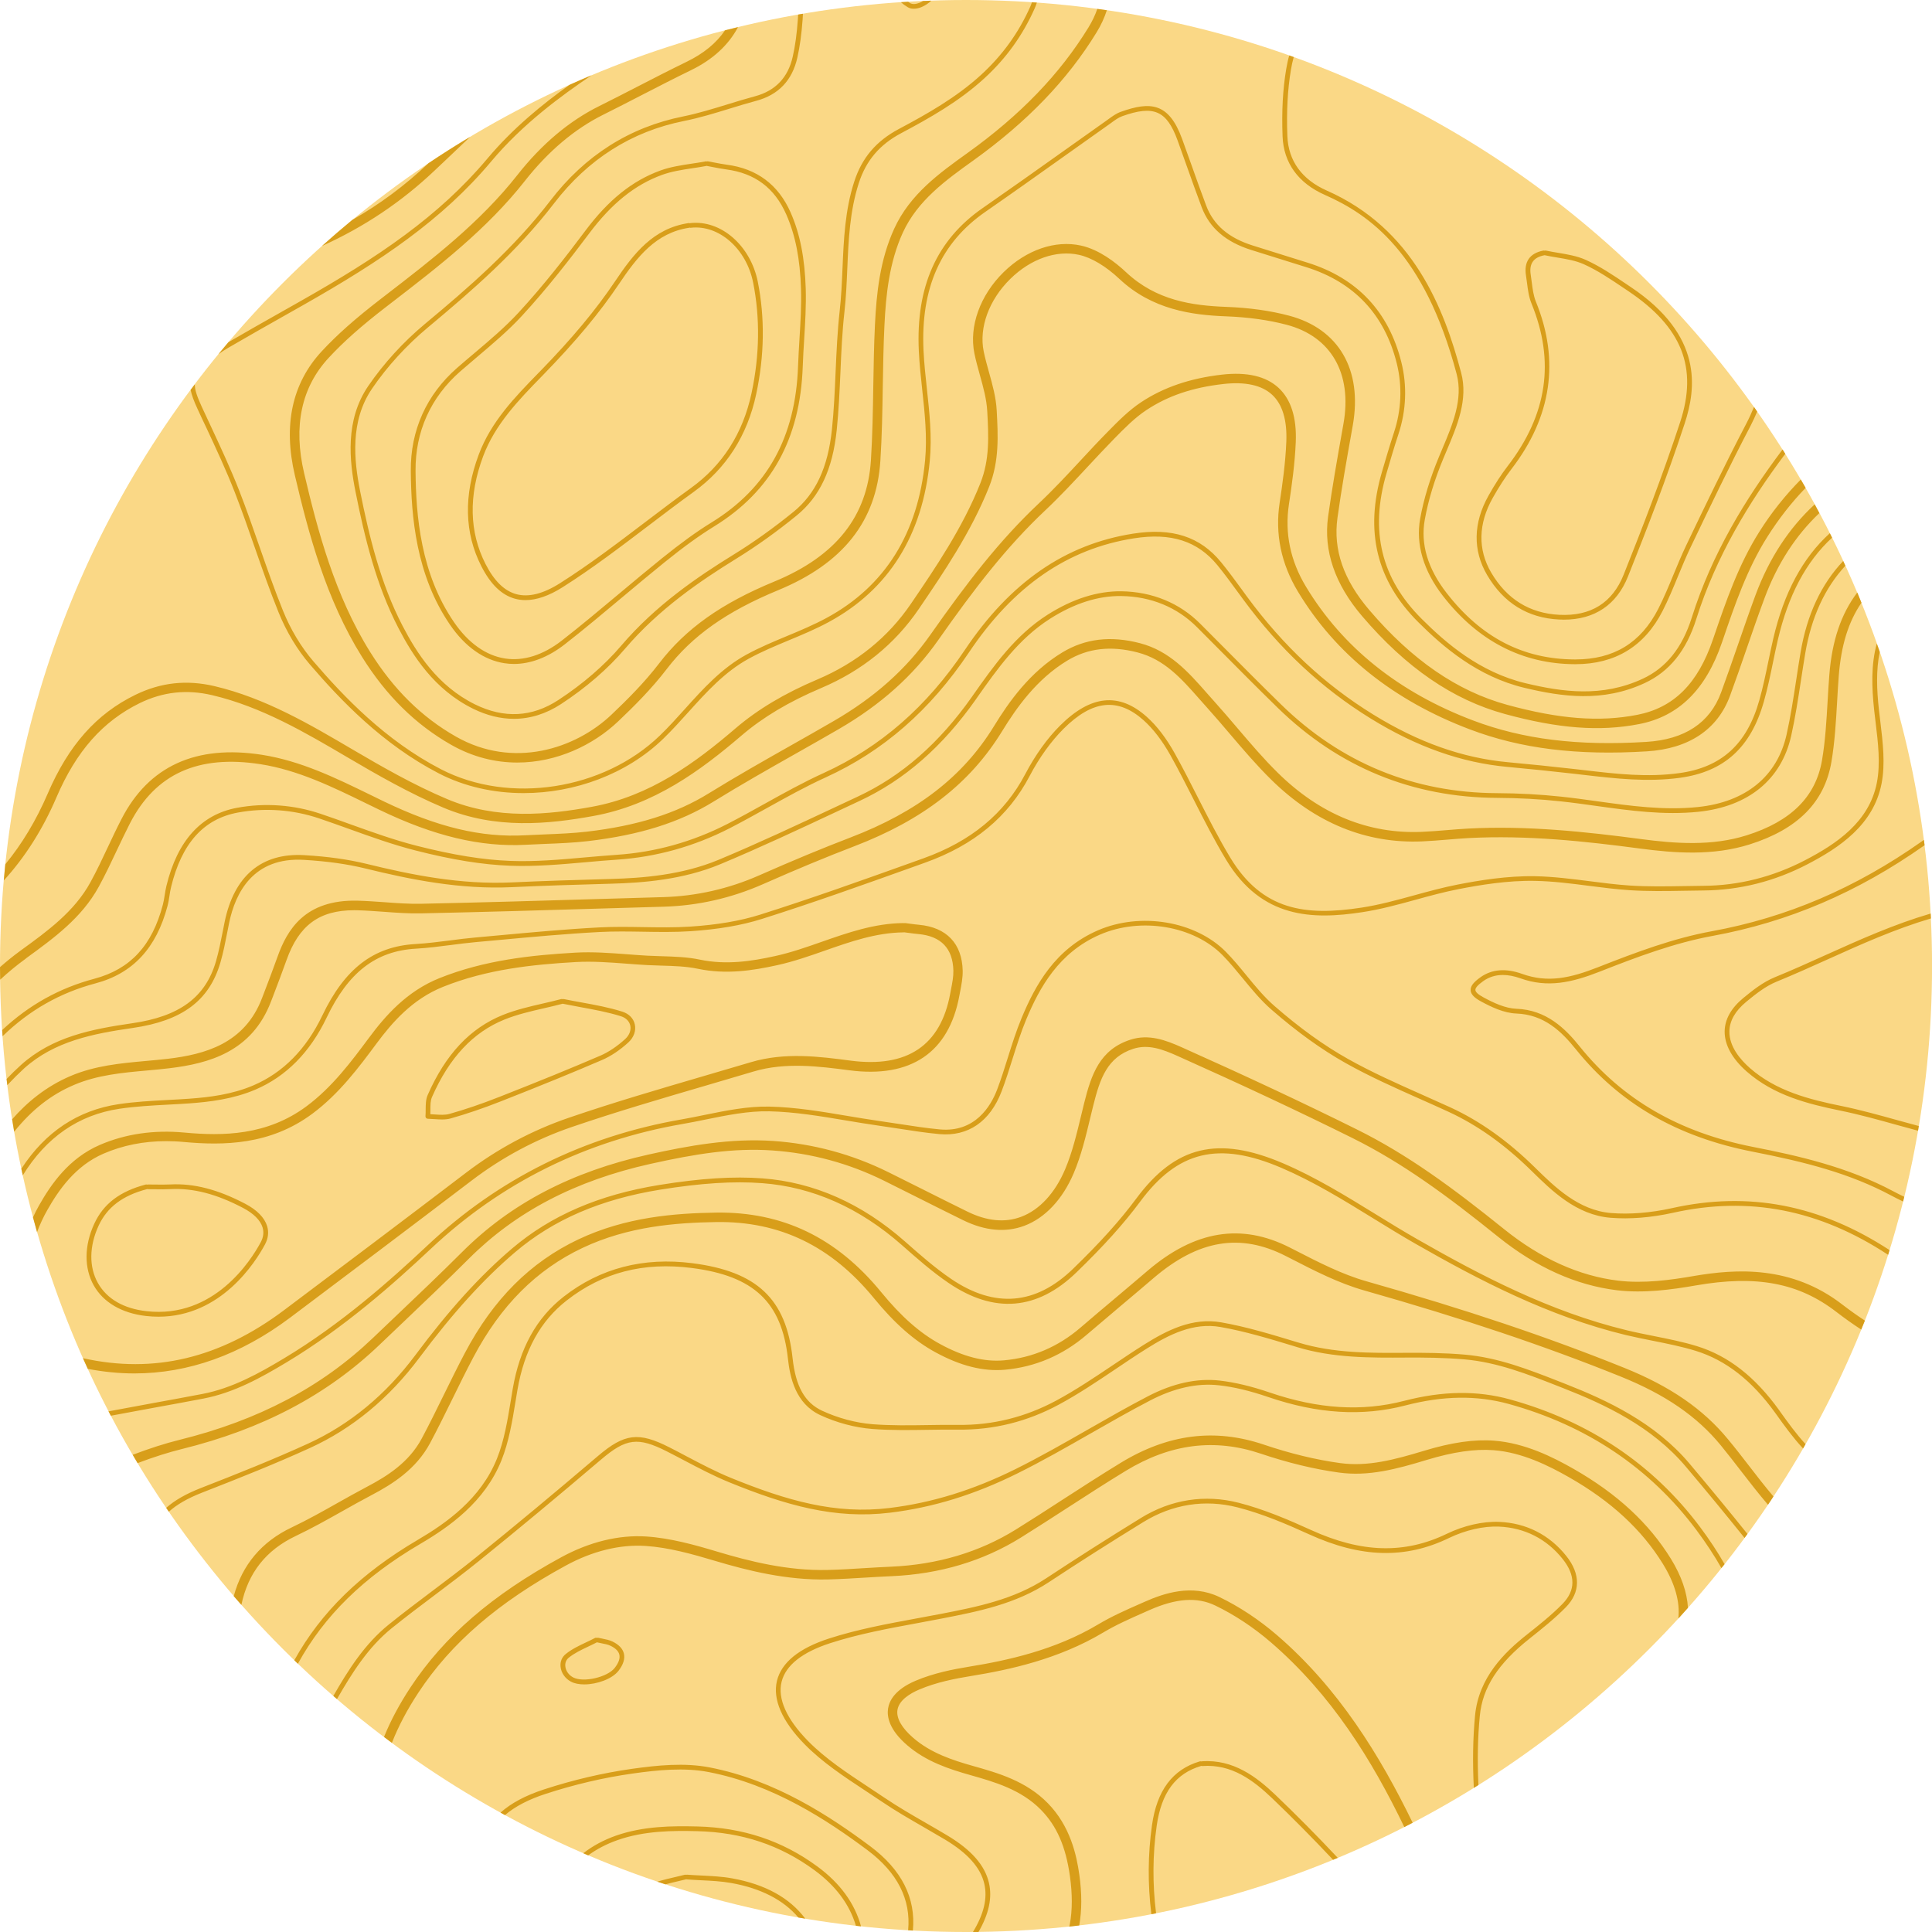
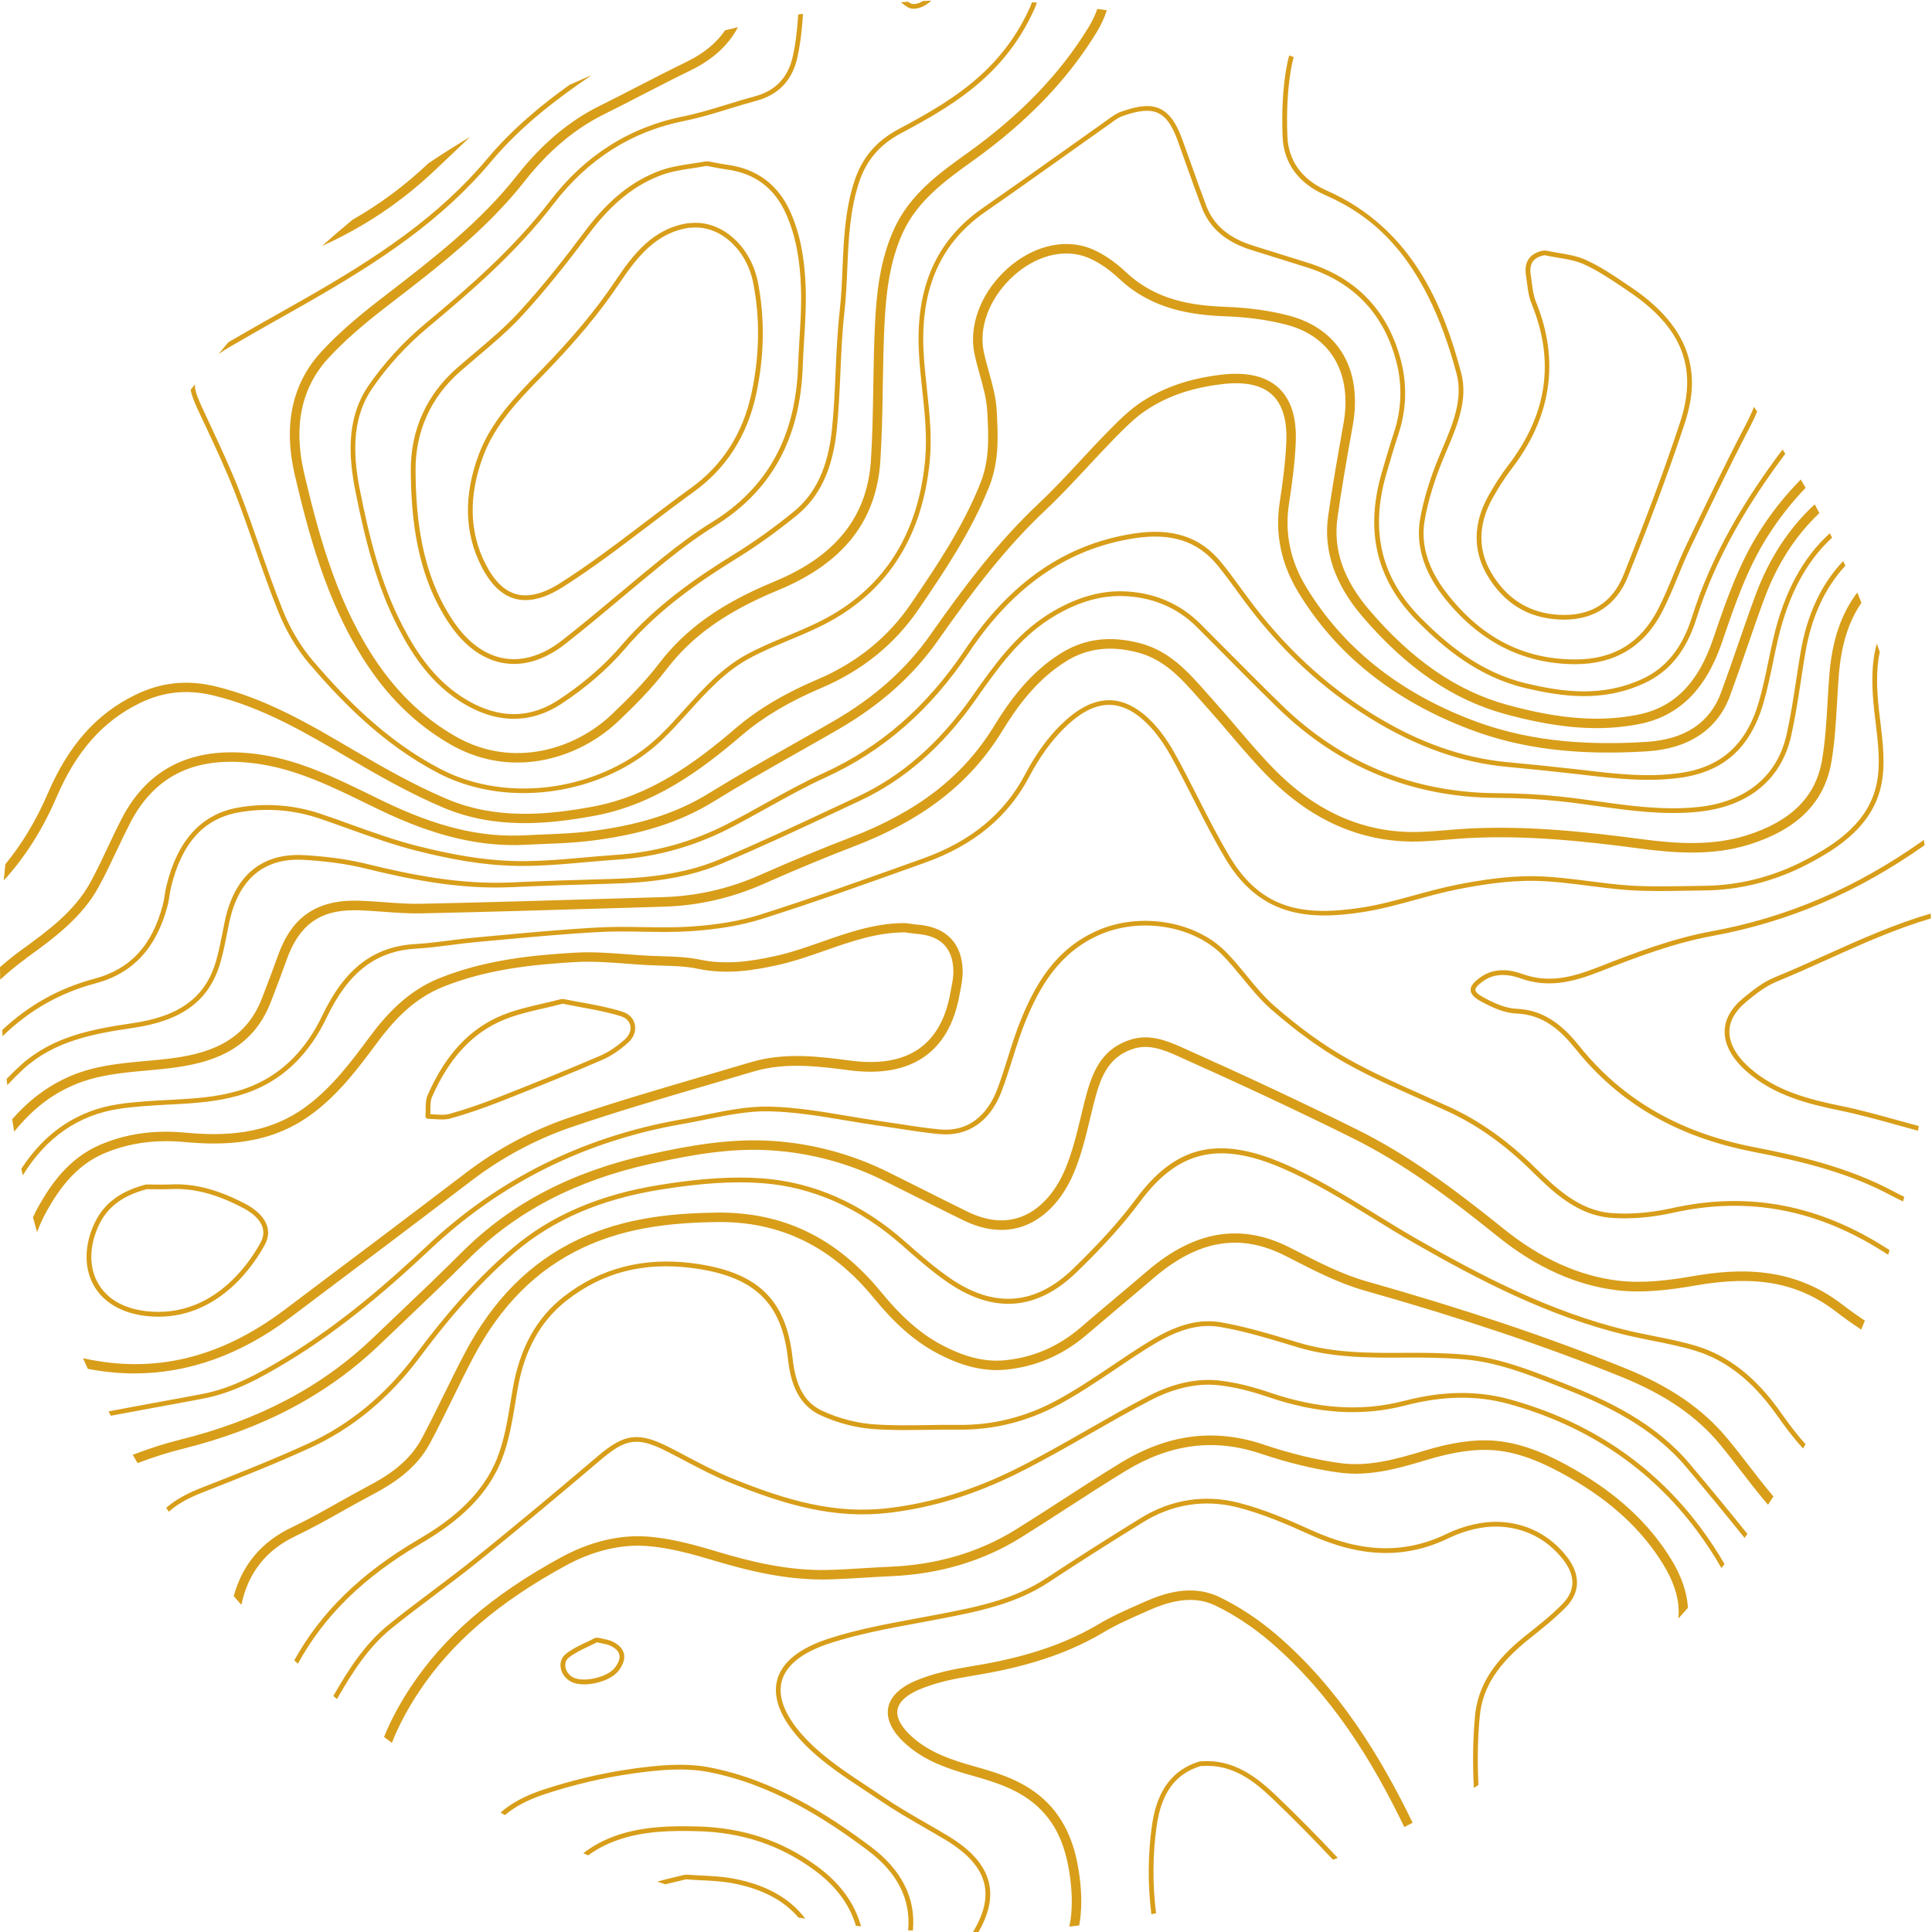
<svg xmlns="http://www.w3.org/2000/svg" fill="#000000" height="407" preserveAspectRatio="xMidYMid meet" version="1" viewBox="0.0 0.0 407.0 407.0" width="407" zoomAndPan="magnify">
  <g id="change1_1">
-     <path d="M407.01,203.5c0,112.39-91.11,203.5-203.5,203.5S0,315.9,0,203.5S91.11,0,203.5,0S407.01,91.11,407.01,203.5 z" fill="#fad886" />
-   </g>
+     </g>
  <g id="change2_1">
    <path d="M30.77,277.23c0.9,0.1,1.76,0.15,2.61,0.15c13.2,0,20.44-11.49,22.43-15.2c0.7-1.3,0.85-2.61,0.46-3.9 c-0.55-1.77-2.14-3.4-4.61-4.69c-5.79-3.03-10.81-4.33-15.8-4.07c-1.05,0.05-2.14,0.04-3.19,0.02c-0.5-0.01-0.99-0.01-1.49-0.01 c-0.06,0-0.12,0.01-0.18,0.03c-0.09-0.04-0.2-0.05-0.31-0.02c-5.44,1.43-8.88,4.05-10.82,8.23c-2.14,4.61-2.18,9.36-0.12,13.02 C21.77,274.38,25.69,276.66,30.77,277.23z M20.78,258.19c1.81-3.89,5.04-6.33,10.17-7.68c0.02,0,0.04-0.01,0.05-0.02 c0.06,0.02,0.12,0.03,0.18,0.03c0.49,0,0.98,0.01,1.48,0.01c1.06,0.02,2.16,0.03,3.25-0.03c4.8-0.24,9.66,1.01,15.28,3.96 c2.23,1.17,3.66,2.59,4.12,4.1c0.31,1.02,0.19,2.07-0.38,3.13c-2.04,3.81-9.81,16.12-24.05,14.53c-4.83-0.54-8.37-2.59-10.25-5.93 C18.72,266.92,18.78,262.51,20.78,258.19z M399.78,236c1.46,0.4,2.94,0.81,4.44,1.21c-0.06,0.33-0.11,0.66-0.16,0.99 c-1.53-0.41-3.05-0.82-4.54-1.24c-3.87-1.08-7.87-2.19-11.85-3c-6.81-1.4-13.94-3.18-19.68-8.21c-3.09-2.71-4.71-5.65-4.67-8.5 c0.04-2.53,1.36-4.88,3.92-7c2.02-1.67,4.2-3.38,6.64-4.38c3.65-1.49,7.31-3.14,10.85-4.74c7.08-3.19,14.35-6.45,21.99-8.68 c0.02,0.34,0.04,0.68,0.05,1.03c-7.5,2.21-14.66,5.42-21.63,8.57c-3.55,1.6-7.22,3.25-10.88,4.75c-2.31,0.94-4.42,2.61-6.38,4.23 c-2.33,1.92-3.53,4.02-3.56,6.24c-0.05,3.22,2.33,5.98,4.32,7.73c5.56,4.87,12.55,6.62,19.23,7.98 C391.88,233.8,395.89,234.92,399.78,236z M91.59,235.76c0.5,0.03,1.01,0.07,1.52,0.07c0.62,0,1.25-0.05,1.84-0.22 c3.33-0.94,6.78-2.11,10.54-3.59c8.67-3.41,15.25-6.1,21.34-8.72c1.84-0.79,3.76-2.07,5.54-3.7c1.15-1.05,1.66-2.47,1.36-3.8 c-0.28-1.27-1.24-2.24-2.62-2.68c-2.81-0.89-5.77-1.43-8.63-1.95c-1.23-0.22-2.46-0.45-3.68-0.7c-0.1-0.02-0.2-0.01-0.28,0.02 c-0.09-0.04-0.2-0.05-0.31-0.02c-1.27,0.34-2.56,0.63-3.84,0.93c-2.83,0.65-5.76,1.33-8.48,2.43c-6.87,2.78-12.03,8.29-15.79,16.84 c-0.42,0.95-0.42,2.05-0.43,3.11c0,0.46,0,0.92-0.04,1.36c-0.01,0.14,0.04,0.28,0.13,0.38c0.09,0.1,0.23,0.16,0.37,0.16 C90.61,235.7,91.1,235.73,91.59,235.76z M90.67,233.8c0-1,0-1.94,0.34-2.71c3.65-8.3,8.64-13.63,15.26-16.31 c2.65-1.07,5.53-1.74,8.33-2.38c1.3-0.3,2.59-0.6,3.88-0.94c0.02,0,0.04-0.01,0.05-0.02c0.03,0.01,0.05,0.02,0.08,0.02 c1.23,0.25,2.46,0.48,3.7,0.71c2.83,0.52,5.76,1.05,8.51,1.92c1.04,0.33,1.74,1.03,1.95,1.94c0.22,0.98-0.18,2.04-1.06,2.85 c-1.7,1.55-3.52,2.77-5.27,3.52c-6.07,2.61-12.65,5.3-21.31,8.7c-3.73,1.47-7.15,2.63-10.45,3.56c-0.92,0.26-1.94,0.19-3.03,0.12 c-0.33-0.02-0.66-0.04-0.99-0.06C90.67,234.41,90.67,234.1,90.67,233.8z M28.31,289.33c-3.24,0-6.51-0.33-9.81-0.96 c-0.34-0.75-0.68-1.5-1.02-2.25c14.97,3.34,28.88,0.01,42.39-10.14c12.21-9.17,25.31-19.03,38.32-28.94 c6.59-5.02,13.89-8.92,21.67-11.58c9.37-3.21,19.03-6.03,28.38-8.77c3.32-0.97,6.64-1.94,9.96-2.93c7.17-2.14,14.52-1.18,21.02-0.32 c11.9,1.55,18.94-3.19,20.95-14.1c0.06-0.32,0.12-0.64,0.18-0.96c0.27-1.36,0.52-2.64,0.49-3.9c-0.11-4.67-2.58-7.27-7.37-7.71 c-0.67-0.06-1.35-0.15-2.02-0.24l-0.91-0.12c-0.02,0-0.04-0.01-0.06-0.01c-0.06,0.01-0.11,0.02-0.17,0.02 c-5.75,0.06-11.21,1.97-16.48,3.82c-3.25,1.14-6.62,2.32-10.07,3.08c-5.17,1.14-10.77,2.02-16.73,0.77 c-2.47-0.52-5.12-0.6-7.68-0.67c-1-0.03-2-0.06-3-0.11c-1.45-0.08-2.91-0.19-4.36-0.3c-3.53-0.27-7.18-0.54-10.71-0.34 c-9.04,0.52-18.68,1.51-27.92,5.21c-6.48,2.59-10.75,7.51-14.06,11.98c-3.67,4.94-7.83,10.55-13.5,14.76 c-8.91,6.63-18.72,6.72-27.13,5.95c-1.25-0.12-2.48-0.17-3.69-0.17c-4.71,0-9.13,0.88-13.17,2.63c-5.97,2.58-9.46,7.69-11.83,11.86 c-0.86,1.51-1.58,3.08-2.18,4.67c-0.3-1.04-0.57-2.08-0.85-3.12c0.39-0.85,0.82-1.7,1.29-2.53c2.52-4.44,6.26-9.89,12.77-12.71 c5.39-2.33,11.4-3.21,17.84-2.61c8.04,0.75,17.39,0.67,25.75-5.56c5.43-4.04,9.5-9.52,13.09-14.35c3.48-4.69,7.98-9.86,14.93-12.64 c9.51-3.8,19.34-4.82,28.55-5.35c3.66-0.21,7.38,0.07,10.97,0.34c1.44,0.11,2.88,0.22,4.32,0.3c0.98,0.05,1.96,0.08,2.95,0.11 c2.65,0.08,5.39,0.16,8.03,0.72c5.59,1.17,10.94,0.33,15.88-0.76c3.33-0.73,6.64-1.89,9.83-3.01c5.43-1.9,11.04-3.87,17.12-3.93 c0.08,0,0.13,0,0.19,0.02c0.1-0.02,0.2-0.02,0.3-0.01l0.92,0.12c0.65,0.09,1.29,0.17,1.94,0.23c5.79,0.54,9.05,3.97,9.18,9.66 c0.03,1.47-0.25,2.92-0.52,4.33c-0.06,0.31-0.12,0.63-0.18,0.94c-2.2,11.98-10.22,17.42-23.18,15.72 c-6.29-0.82-13.43-1.76-20.18,0.26c-3.32,0.99-6.64,1.96-9.97,2.94c-9.32,2.73-18.96,5.55-28.29,8.74 c-7.58,2.59-14.69,6.39-21.11,11.28c-13.02,9.92-26.12,19.77-38.33,28.95C50.66,285.4,39.68,289.33,28.31,289.33z M2.99,238.4 c-0.15-0.87-0.29-1.74-0.43-2.61c3.15-3.6,7.13-6.91,12.31-9.12c5.14-2.19,10.57-2.68,15.82-3.16c1.55-0.14,3.16-0.29,4.72-0.47 c7.73-0.92,16.13-3.17,19.79-12.78l0.49-1.28c0.92-2.42,1.88-4.91,2.76-7.39c2.01-5.66,5.74-12.13,16.89-11.85 c1.89,0.05,3.8,0.19,5.65,0.32c2.53,0.19,5.14,0.38,7.69,0.33c12.89-0.27,26-0.66,38.68-1.04c4.1-0.12,8.21-0.24,12.31-0.36 c6.99-0.2,13.81-1.74,20.25-4.58c7.28-3.21,13.39-5.74,19.21-7.97c14.16-5.42,23.78-12.88,30.27-23.47 c3.1-5.06,7.54-11.4,14.41-15.54c4.81-2.9,10.15-3.54,16.32-1.94c6.28,1.63,10.24,6.12,14.06,10.46c0.53,0.6,1.06,1.21,1.6,1.8 c1.66,1.84,3.29,3.76,4.87,5.61c2.72,3.19,5.53,6.5,8.55,9.46c8.86,8.72,19.07,12.9,30.3,12.42c1.73-0.07,3.5-0.22,5.22-0.36 c1.48-0.12,3.02-0.25,4.54-0.33c12.42-0.66,24.81,0.67,36.35,2.2c7.26,0.97,15,1.54,22.34-0.78c9.36-2.95,14.55-8.13,15.87-15.81 c0.7-4.08,0.94-8.33,1.18-12.44c0.11-1.85,0.21-3.69,0.36-5.53c0.57-7.21,2.47-12.86,5.89-17.37c0.3,0.72,0.59,1.44,0.88,2.16 c-2.76,4.02-4.28,8.98-4.78,15.37c-0.14,1.83-0.25,3.66-0.35,5.49c-0.24,4.17-0.49,8.48-1.2,12.67c-1.46,8.5-7.1,14.18-17.24,17.38 c-7.71,2.43-15.71,1.85-23.21,0.85c-11.44-1.52-23.72-2.84-35.98-2.19c-1.49,0.08-3.01,0.21-4.48,0.33 c-1.73,0.14-3.52,0.29-5.3,0.37c-11.81,0.5-22.51-3.87-31.79-12.99c-3.08-3.03-5.92-6.36-8.67-9.59c-1.57-1.84-3.19-3.75-4.83-5.57 c-0.54-0.6-1.08-1.21-1.62-1.82c-3.79-4.3-7.37-8.37-13.06-9.84c-5.62-1.46-10.46-0.9-14.79,1.72c-6.5,3.92-10.75,10.01-13.73,14.87 c-6.74,10.99-16.67,18.71-31.26,24.29c-5.79,2.22-11.87,4.74-19.12,7.94c-6.68,2.95-13.75,4.55-21,4.75 c-4.1,0.12-8.21,0.24-12.31,0.36c-12.68,0.38-25.79,0.77-38.69,1.04c-2.64,0.06-5.3-0.14-7.88-0.33c-1.82-0.13-3.71-0.27-5.55-0.32 c-0.23-0.01-0.45-0.01-0.67-0.01c-7.38,0-11.67,3.18-14.28,10.53c-0.89,2.49-1.84,5-2.77,7.43l-0.49,1.27 c-4.04,10.61-13.1,13.06-21.42,14.06c-1.59,0.19-3.21,0.34-4.78,0.48c-5.1,0.46-10.37,0.94-15.22,3 C10.85,230.55,6.76,233.72,2.99,238.4z M1.54,228.59c-0.05-0.43-0.1-0.86-0.15-1.29c0.99-1.03,2-2.03,3.05-2.97 c6.61-5.93,14.85-7.53,23.42-8.77c9.99-1.44,15.43-5.47,17.64-13.06c0.59-2.04,1.01-4.18,1.42-6.25c0.13-0.67,0.26-1.35,0.4-2.02 c2-9.74,7.8-14.61,16.79-14.08c4.95,0.29,9.23,0.89,13.09,1.83c9.5,2.33,19.79,4.41,30.62,3.91c6.6-0.31,13.16-0.51,20.99-0.73 c6.44-0.18,14.83-0.8,22.57-4.03c8.27-3.45,16.53-7.33,24.52-11.07l4.78-2.24c9.29-4.33,17.18-11.24,24.12-21.1l0.12-0.18 c4.41-6.26,8.96-12.73,15.81-17.07c5.26-3.33,10.47-4.97,15.5-4.91c6.52,0.1,12.27,2.47,16.62,6.84c1.52,1.52,3.03,3.04,4.54,4.56 c4.06,4.09,8.27,8.32,12.46,12.42c12.64,12.35,27.97,18.64,45.57,18.71c4.53,0.02,9.04,0.26,13.43,0.73 c2.56,0.27,5.15,0.63,7.65,0.98c6.9,0.96,14.03,1.96,21.19,1.21c10.07-1.04,16.7-6.46,18.67-15.24c0.86-3.83,1.46-7.79,2.05-11.62 c0.29-1.9,0.58-3.8,0.9-5.7c1.35-7.97,4.36-14.4,8.98-19.26c0.15,0.33,0.31,0.66,0.46,0.99c-4.33,4.69-7.17,10.85-8.45,18.44 c-0.32,1.89-0.61,3.79-0.9,5.68c-0.59,3.85-1.2,7.83-2.06,11.69c-2.07,9.24-9,14.92-19.54,16.02c-7.29,0.75-14.48-0.25-21.43-1.22 c-2.49-0.35-5.07-0.71-7.62-0.98c-4.35-0.47-8.83-0.71-13.33-0.73c-17.87-0.07-33.43-6.46-46.27-18.99 c-4.2-4.1-8.41-8.34-12.47-12.43c-1.51-1.52-3.02-3.04-4.54-4.56c-4.17-4.18-9.68-6.45-15.93-6.54c-4.83-0.07-9.85,1.52-14.95,4.75 c-6.68,4.23-11.18,10.62-15.53,16.8l-0.12,0.18c-7.05,10.01-15.07,17.02-24.52,21.43l-4.78,2.24c-8,3.75-16.27,7.63-24.56,11.09 c-7.9,3.3-16.4,3.93-22.93,4.11c-7.81,0.22-14.37,0.42-20.97,0.73c-10.95,0.51-21.33-1.59-30.9-3.94c-3.8-0.93-8.03-1.52-12.92-1.81 c-10.63-0.63-14.44,6.88-15.76,13.28c-0.14,0.67-0.27,1.34-0.4,2.01c-0.41,2.09-0.83,4.25-1.44,6.34 c-2.34,8.02-8.03,12.27-18.46,13.78c-8.41,1.21-16.49,2.78-22.89,8.52C3.87,226.19,2.69,227.36,1.54,228.59z M126.21,22.36 c2.73-1.35,5.43-2.75,8.14-4.14c3.37-1.74,6.86-3.53,10.33-5.22c3.56-1.73,6.22-3.92,8.06-6.61c0.9-0.23,1.82-0.45,2.73-0.67 c-2.02,3.8-5.34,6.85-9.91,9.07c-3.45,1.68-6.93,3.47-10.29,5.2c-2.71,1.4-5.43,2.8-8.16,4.16c-6.06,3.01-11.61,7.7-16.52,13.94 c-8.01,10.19-18.2,18.05-28.06,25.64l-1.14,0.88c-5.26,4.05-9,7.37-12.14,10.76c-5.77,6.22-7.51,14.41-5.18,24.32 c2.82,11.98,6.45,25.76,13.92,37.68c4.93,7.87,10.83,13.69,18.05,17.8c12.06,6.87,25.17,2.62,32.8-4.64 c3.21-3.05,6.91-6.72,9.99-10.75c5.6-7.32,13.1-12.66,24.34-17.29c12.9-5.33,19.54-13.67,20.3-25.52c0.33-5.19,0.42-10.49,0.5-15.62 c0.07-4.24,0.14-8.61,0.35-12.92c0.32-6.62,1.04-13.65,4.05-20.24c3.32-7.27,9.5-11.7,15.47-15.98 c11.12-7.97,19.45-16.62,25.46-26.43c0.79-1.29,1.41-2.59,1.86-3.9c0.67,0.09,1.34,0.18,2.01,0.28c-0.51,1.57-1.22,3.13-2.16,4.66 c-6.15,10.05-14.66,18.88-26,27.01c-5.76,4.13-11.71,8.4-14.82,15.18c-2.87,6.29-3.56,13.09-3.87,19.51 c-0.21,4.27-0.28,8.64-0.35,12.86c-0.08,5.15-0.17,10.48-0.51,15.72c-0.82,12.68-7.86,21.59-21.53,27.23 c-10.89,4.5-18.14,9.63-23.51,16.66c-3.17,4.14-6.93,7.88-10.2,10.98c-5.27,5.01-12.97,8.67-21.25,8.67 c-4.57,0-9.32-1.12-13.93-3.74c-7.51-4.28-13.64-10.32-18.75-18.48c-7.63-12.18-11.32-26.15-14.17-38.28 c-2.49-10.6-0.59-19.4,5.66-26.14c3.22-3.47,7.04-6.86,12.38-10.98l1.14-0.88c9.76-7.52,19.85-15.29,27.71-25.29 C114.1,30.38,119.88,25.5,126.21,22.36z M20.11,207.16c-7.44,1.98-13.88,5.62-19.57,11.13c-0.03-0.43-0.05-0.87-0.08-1.3 c5.67-5.3,12.05-8.84,19.4-10.8c7.6-2.02,12.19-6.98,14.45-15.61c0.17-0.66,0.28-1.32,0.39-2.03c0.1-0.64,0.2-1.29,0.36-1.93 c2.31-9.52,7.32-15.05,14.89-16.45c5.85-1.08,11.93-0.64,17.57,1.26c2.12,0.71,4.22,1.47,6.33,2.23c4.53,1.63,9.21,3.31,13.92,4.51 c7.68,1.95,13.96,2.97,19.76,3.19c5.22,0.2,10.57-0.28,15.74-0.74c2.17-0.19,4.42-0.39,6.62-0.54c8.11-0.54,15.95-2.72,23.3-6.48 c2.69-1.38,5.38-2.87,7.98-4.32c3.99-2.22,8.12-4.51,12.34-6.43c11.96-5.45,21.7-13.93,29.76-25.95 c9.54-14.23,21.13-22.24,35.43-24.48c8.23-1.29,14.12,0.62,18.54,6.02c1.53,1.87,2.98,3.86,4.38,5.77l1.07,1.47 c7.64,10.39,16.34,18.52,26.61,24.85c9.54,5.88,18.82,9.16,28.37,10.04c4.58,0.42,9.33,0.91,14.12,1.45l2.06,0.24 c6.76,0.79,13.15,1.53,19.89,0.61c8.9-1.21,14.27-6.08,16.88-15.34c0.76-2.68,1.34-5.47,1.9-8.17c0.33-1.61,0.67-3.21,1.04-4.81 c2.26-9.7,6.18-17.02,11.92-22.22c0.16,0.31,0.31,0.63,0.47,0.94c-5.48,5.05-9.23,12.13-11.42,21.5c-0.37,1.59-0.7,3.19-1.03,4.79 c-0.56,2.72-1.15,5.53-1.92,8.24c-2.74,9.68-8.37,14.79-17.71,16.06c-6.87,0.93-13.62,0.15-20.14-0.61l-2.06-0.24 c-4.78-0.54-9.52-1.03-14.09-1.45c-9.71-0.89-19.13-4.22-28.8-10.18c-10.38-6.4-19.17-14.61-26.89-25.11l-1.08-1.47 c-1.39-1.91-2.83-3.88-4.34-5.73c-4.17-5.09-9.76-6.9-17.61-5.66c-14,2.2-25.37,10.06-34.75,24.05 c-8.17,12.18-18.04,20.78-30.17,26.31c-4.19,1.91-8.29,4.19-12.27,6.4c-2.61,1.45-5.31,2.95-8.01,4.34 c-7.47,3.82-15.44,6.04-23.69,6.59c-2.2,0.15-4.44,0.34-6.6,0.54c-5.2,0.46-10.58,0.94-15.87,0.74c-5.87-0.22-12.22-1.24-19.97-3.22 c-4.76-1.21-9.46-2.9-14.01-4.54c-2.1-0.75-4.2-1.51-6.31-2.22c-5.48-1.85-11.39-2.27-17.07-1.23c-7.24,1.33-11.86,6.47-14.1,15.7 c-0.15,0.6-0.25,1.24-0.34,1.85c-0.11,0.7-0.22,1.42-0.41,2.13C32.94,199.73,27.99,205.07,20.11,207.16z M192.31,406.7 c-0.33-0.02-0.67-0.04-1-0.06c0.62-6.5-2.26-12.18-8.59-16.9c-8.39-6.26-19.77-13.78-33.41-16.43c-5.14-1-10.76-0.44-16.05,0.31 c-6.1,0.86-12.27,2.31-18.34,4.29c-3.59,1.17-6.42,2.65-8.54,4.46c-0.32-0.17-0.62-0.35-0.94-0.52c2.25-2.01,5.28-3.62,9.17-4.89 c6.13-2,12.36-3.46,18.51-4.33c5.39-0.76,11.1-1.33,16.39-0.3c13.84,2.69,25.34,10.29,33.82,16.61 C189.94,393.87,192.96,399.84,192.31,406.7z M355.92,308.33c4.35,5.16,8.4,10.07,12.2,14.81c-0.2,0.28-0.41,0.56-0.61,0.84 c-3.85-4.8-7.94-9.77-12.36-15c-7.14-8.46-17.04-13.11-25.79-16.53l-1.12-0.44c-6.3-2.48-12.82-5.04-19.72-5.64 c-4.32-0.37-8.62-0.4-12.25-0.38c-7.6,0.05-15.41,0.1-22.94-2.18l-0.81-0.25c-5.02-1.52-10.21-3.1-15.42-4.01 c-5.69-1-10.83,1.59-15.53,4.55c-2.22,1.39-4.43,2.88-6.58,4.33c-3.85,2.59-7.83,5.26-11.97,7.49c-6.64,3.58-13.74,5.34-21.16,5.25 c-2.12-0.03-4.29,0.01-6.39,0.04c-3.84,0.06-7.82,0.12-11.71-0.18c-3.63-0.28-7.53-1.32-10.98-2.93c-5.19-2.42-6.36-7.93-6.79-11.86 c-1.3-11.91-7.16-17.45-20.24-19.12c-10.18-1.3-18.81,0.93-26.37,6.84c-5.54,4.33-8.93,10.49-10.37,18.82 c-0.14,0.8-0.27,1.61-0.4,2.41c-0.69,4.19-1.4,8.53-2.98,12.47c-3.52,8.76-10.99,14-17.11,17.59c-11.92,7-20.21,15.1-25.77,25.24 c-0.25-0.24-0.5-0.49-0.75-0.73c5.65-10.18,14.03-18.33,26.01-25.37c5.98-3.51,13.28-8.63,16.68-17.11 c1.54-3.83,2.24-8.12,2.92-12.26c0.13-0.81,0.27-1.62,0.4-2.42c1.48-8.59,4.99-14.95,10.74-19.44c7.68-6,16.8-8.37,27.12-7.05 c13.63,1.75,19.75,7.54,21.1,20.01c0.65,5.95,2.56,9.36,6.22,11.07c3.35,1.56,7.12,2.56,10.63,2.84c3.85,0.3,7.8,0.24,11.62,0.18 c2.1-0.03,4.28-0.07,6.42-0.04c7.23,0.1,14.18-1.64,20.67-5.13c4.1-2.21,8.06-4.87,11.89-7.44c2.15-1.45,4.37-2.94,6.6-4.34 c4.87-3.06,10.21-5.75,16.24-4.69c5.26,0.92,10.49,2.51,15.53,4.04l0.81,0.24c7.39,2.24,15.13,2.19,22.6,2.14 c3.7-0.02,8.02,0,12.38,0.38c7.05,0.61,13.63,3.2,20,5.7l1.12,0.44C338.6,294.99,348.64,299.7,355.92,308.33z M368.38,308.7 c1.69,2.19,3.4,4.41,5.22,6.55c-0.38,0.58-0.76,1.16-1.15,1.74c-1.98-2.31-3.83-4.71-5.66-7.07c-1.39-1.8-2.83-3.67-4.29-5.45 c-5-6.1-11.69-10.69-21.03-14.46c-16.02-6.47-33.22-12.24-54.11-18.17c-5.35-1.52-10.43-4.13-15.35-6.66l-1.12-0.57 c-9.58-4.91-18.43-3.44-27.86,4.62c-2.19,1.88-4.4,3.74-6.61,5.6c-2.5,2.11-5,4.22-7.49,6.35c-5.02,4.31-10.81,6.78-17.21,7.37 c-4.56,0.41-9.36-0.79-14.65-3.67c-4.48-2.44-8.6-6.07-12.98-11.42c-9-10.99-19.88-16.22-33.2-16.02 c-8.52,0.14-18.53,0.89-28.16,5.44c-9.73,4.6-17.26,12.15-23.03,23.08c-1.5,2.84-2.94,5.77-4.33,8.61 c-1.53,3.11-3.11,6.33-4.77,9.44c-2.94,5.49-7.87,8.61-12.3,10.94c-2.08,1.09-4.18,2.27-6.2,3.41c-3.17,1.78-6.44,3.62-9.79,5.21 c-6.27,2.98-10.04,7.75-11.46,14.51c-0.54-0.61-1.08-1.22-1.61-1.83c1.79-6.61,5.87-11.47,12.21-14.48 c3.28-1.56,6.53-3.38,9.66-5.15c2.04-1.14,4.14-2.33,6.25-3.44c4.17-2.19,8.79-5.1,11.47-10.11c1.65-3.08,3.22-6.29,4.74-9.38 c1.4-2.85,2.85-5.8,4.36-8.66c5.98-11.33,13.81-19.16,23.94-23.95c9.97-4.71,20.25-5.49,28.98-5.63 c14.02-0.2,25.37,5.26,34.78,16.75c4.21,5.14,8.14,8.61,12.39,10.93c4.93,2.69,9.34,3.82,13.51,3.44c5.98-0.54,11.4-2.86,16.09-6.89 c2.49-2.14,4.99-4.25,7.5-6.36c2.2-1.86,4.41-3.71,6.6-5.59c9.98-8.54,19.82-10.13,30.07-4.88l1.12,0.57 c4.83,2.48,9.82,5.05,14.98,6.51c20.97,5.95,38.23,11.75,54.32,18.24c9.67,3.9,16.6,8.68,21.83,15.05 C365.53,305.01,366.98,306.88,368.38,308.7z M281.82,391.38c-0.33,0.14-0.66,0.27-0.99,0.41c-4.26-4.52-8.55-8.87-12.81-12.94 c-3.98-3.8-8.54-7.27-14.74-6.81c-0.07,0-0.15-0.01-0.22-0.03c-0.01,0-0.03,0.01-0.04,0.01c-5.38,1.6-8.35,5.61-9.35,12.62 c-0.86,6.04-0.9,12.16-0.13,18.42c-0.33,0.07-0.66,0.13-0.99,0.19c-0.79-6.37-0.74-12.6,0.13-18.75 c1.04-7.34,4.33-11.73,10.05-13.44c0.11-0.03,0.22-0.03,0.32,0.01c0.04-0.02,0.09-0.03,0.14-0.03c6.63-0.47,11.55,3.31,15.5,7.08 C273.07,382.3,277.46,386.75,281.82,391.38z M297.59,383.98c-0.58,0.31-1.17,0.62-1.75,0.92c-6.83-14.15-15.32-27.89-28.12-38.93 c-3.63-3.13-7.68-5.81-11.72-7.75c-3.82-1.84-8.25-1.53-13.92,0.99l-1.17,0.52c-2.85,1.26-5.8,2.56-8.47,4.16 c-9.46,5.66-19.85,7.88-27.86,9.18c-3.39,0.55-7.34,1.32-10.95,2.86c-1.9,0.81-4.24,2.22-4.57,4.29c-0.27,1.73,0.88,3.77,3.33,5.89 c3.73,3.22,8.29,4.7,12.65,5.93c5.2,1.47,11.1,3.14,15.68,7.81c4.74,4.84,6.07,10.92,6.65,15.08c0.56,3.95,0.55,7.55-0.02,10.69 c-0.7,0.08-1.4,0.17-2.1,0.24c0.04-0.17,0.09-0.34,0.12-0.51c0.55-2.95,0.55-6.36,0.02-10.13c-0.88-6.25-2.76-10.55-6.1-13.96 c-4.21-4.29-9.83-5.88-14.79-7.29c-4.57-1.29-9.38-2.85-13.42-6.34c-3.79-3.27-4.26-6-4-7.71c0.26-1.65,1.46-3.99,5.76-5.83 c3.8-1.62,7.9-2.43,11.41-3c7.83-1.27,17.99-3.44,27.15-8.92c2.78-1.66,5.78-2.99,8.69-4.27l1.16-0.51 c3.93-1.74,9.82-3.74,15.6-0.97c4.2,2.02,8.4,4.8,12.16,8.04C281.97,355.61,290.73,369.86,297.59,383.98z M4.8,247.6 c-0.1-0.46-0.2-0.93-0.3-1.39c5.04-7.75,11.91-12.32,20.47-13.6c3.4-0.51,6.9-0.7,10.28-0.88c1.53-0.08,3.05-0.16,4.58-0.27 c4.17-0.3,9.04-0.87,13.59-2.83c6.23-2.68,11.09-7.61,14.46-14.66c4.75-9.94,10.82-14.6,19.69-15.1c2.42-0.14,4.89-0.46,7.27-0.76 c1.76-0.23,3.58-0.46,5.38-0.62c1.65-0.15,3.29-0.3,4.94-0.45c6.92-0.64,14.07-1.3,21.12-1.67c3.06-0.16,6.18-0.11,9.19-0.06 c3.27,0.05,6.66,0.11,9.96-0.11c5.73-0.38,10.53-1.2,14.68-2.51c10.66-3.37,21.38-7.2,31.74-10.91l2.62-0.94 c10.09-3.61,17.13-9.42,21.52-17.78c2.09-3.98,4.62-7.51,7.33-10.21c6.46-6.44,12.43-7.05,18.26-1.84c2.12,1.89,4.1,4.48,5.89,7.69 c1.71,3.07,3.33,6.25,4.89,9.33c2.14,4.2,4.34,8.55,6.81,12.64c6.77,11.21,15.93,12.32,27.61,10.54c3.76-0.57,7.54-1.61,11.18-2.61 c2.96-0.81,6.02-1.65,9.09-2.25c4.51-0.88,10.44-1.87,16.36-1.76c3.82,0.07,7.68,0.57,11.41,1.04c2.79,0.36,5.67,0.73,8.51,0.92 c3.79,0.25,7.68,0.18,11.44,0.12c1.36-0.02,2.72-0.05,4.07-0.06c7.44-0.05,14.66-1.87,21.45-5.41c6.55-3.41,13.47-8.01,15.09-16.29 c0.79-4.03,0.26-8.45-0.26-12.72c-0.11-0.88-0.21-1.76-0.31-2.64c-0.51-4.75-0.67-9.56,0.56-13.97c0.21,0.58,0.41,1.16,0.62,1.75 c-0.8,3.86-0.63,8.01-0.18,12.11c0.09,0.87,0.2,1.74,0.31,2.62c0.52,4.35,1.07,8.84,0.25,13.03c-1.7,8.69-8.85,13.46-15.61,16.98 c-6.93,3.61-14.3,5.46-21.9,5.52c-1.35,0.01-2.71,0.03-4.06,0.06c-3.78,0.07-7.69,0.13-11.52-0.12c-2.87-0.19-5.77-0.56-8.57-0.92 c-3.71-0.48-7.54-0.97-11.31-1.04c-5.8-0.12-11.68,0.87-16.15,1.74c-3.03,0.59-6.07,1.42-9.01,2.23c-3.67,1.01-7.47,2.05-11.3,2.63 c-10.45,1.59-21.14,1.35-28.62-11.01c-2.49-4.12-4.71-8.48-6.85-12.7c-1.56-3.07-3.17-6.24-4.87-9.29 c-1.74-3.11-3.65-5.61-5.68-7.43c-5.43-4.85-10.79-4.28-16.88,1.8c-2.63,2.63-5.11,6.07-7.15,9.96 c-4.51,8.59-11.73,14.56-22.06,18.25l-2.62,0.94c-10.37,3.71-21.1,7.55-31.78,10.92c-4.23,1.33-9.11,2.17-14.92,2.56 c-3.34,0.22-6.75,0.17-10.05,0.11c-1.47-0.02-2.97-0.05-4.48-0.05c-1.55,0-3.11,0.03-4.64,0.11c-7.03,0.37-14.18,1.03-21.08,1.67 c-1.65,0.15-3.29,0.3-4.94,0.45c-1.78,0.16-3.59,0.39-5.34,0.62c-2.4,0.31-4.88,0.63-7.34,0.77c-8.46,0.48-14.27,4.96-18.84,14.54 c-3.48,7.27-8.51,12.37-14.97,15.14c-4.69,2.01-9.67,2.6-13.91,2.91c-1.53,0.11-3.06,0.19-4.59,0.27 c-3.36,0.18-6.83,0.37-10.19,0.87C16.55,234.87,9.74,239.58,4.8,247.6z M398.06,263.35c-0.1,0.33-0.2,0.66-0.3,0.99 c-14.49-9.52-29.31-12.42-45.33-8.85c-4.55,1.01-9.09,1.38-13.14,1.05c-7.2-0.58-12.39-5.7-16.57-9.8 c-5.7-5.61-11.46-9.71-17.6-12.54c-1.97-0.91-3.95-1.79-5.93-2.67c-5.24-2.33-10.66-4.74-15.73-7.59 c-5.1-2.87-10.21-6.55-15.61-11.25c-2.24-1.95-4.16-4.29-6.02-6.56c-1.36-1.65-2.76-3.36-4.27-4.9c-6.11-6.21-17.22-8.08-25.84-4.34 c-8.69,3.77-12.74,11.17-15.55,17.91c-1.12,2.69-2.01,5.53-2.88,8.29c-0.71,2.26-1.44,4.59-2.3,6.84 c-2.43,6.36-7.09,9.54-13.12,8.98c-2.89-0.27-5.8-0.72-8.62-1.16c-1.36-0.21-2.71-0.42-4.07-0.61c-2.32-0.33-4.66-0.72-6.94-1.1 c-5.3-0.89-10.77-1.81-16.16-1.93c-4.44-0.1-9,0.83-13.42,1.73c-1.61,0.33-3.28,0.67-4.92,0.95c-20.36,3.54-38.17,12.36-52.93,26.24 c-7.8,7.33-18.31,16.68-30.44,23.96c-5.31,3.19-11.04,6.4-17.53,7.64c-3.45,0.66-6.91,1.29-10.37,1.92c-3,0.55-6.06,1.11-9.12,1.69 c-0.16-0.31-0.33-0.62-0.49-0.92c3.16-0.6,6.33-1.18,9.43-1.75c3.46-0.63,6.91-1.26,10.36-1.92c6.33-1.21,11.97-4.37,17.2-7.51 c12.05-7.23,22.51-16.54,30.27-23.83c14.91-14.01,32.89-22.92,53.44-26.49c1.63-0.28,3.29-0.62,4.89-0.95 c4.47-0.91,9.1-1.85,13.64-1.75c5.46,0.12,10.97,1.04,16.3,1.94c2.27,0.38,4.61,0.77,6.91,1.1c1.36,0.19,2.72,0.4,4.08,0.61 c2.8,0.43,5.7,0.88,8.56,1.15c7.48,0.71,10.79-4.92,12.1-8.34c0.85-2.22,1.57-4.54,2.28-6.79c0.87-2.78,1.77-5.64,2.91-8.37 c2.89-6.93,7.06-14.54,16.08-18.44c8.98-3.89,20.56-1.94,26.95,4.55c1.54,1.56,2.96,3.29,4.33,4.96c1.83,2.24,3.73,4.55,5.9,6.44 c5.35,4.66,10.41,8.3,15.45,11.13c5.03,2.83,10.43,5.23,15.65,7.55c1.99,0.88,3.97,1.77,5.95,2.67c6.25,2.88,12.11,7.05,17.89,12.74 c4.06,3.99,9.11,8.96,15.95,9.52c3.95,0.32,8.39-0.04,12.84-1.03C368.4,250.9,383.41,253.8,398.06,263.35z M374.99,297.35 c1.69,2.36,3.42,4.75,5.37,6.88c-0.17,0.3-0.35,0.61-0.52,0.91c-2.08-2.23-3.89-4.73-5.66-7.21l-0.18-0.25 c-4.93-6.86-10.42-11.14-16.78-13.11c-2.92-0.9-6-1.51-8.98-2.11c-1.9-0.38-3.87-0.77-5.79-1.23 c-16.26-3.94-30.88-11.56-44.25-19.21c-3.01-1.72-6.02-3.58-8.93-5.37c-6.2-3.82-12.61-7.76-19.33-10.63 c-13.21-5.65-21.83-3.58-29.76,7.13c-3.43,4.62-7.69,9.36-13.41,14.89c-8.27,8.01-17.34,8.76-26.94,2.23 c-3.49-2.37-6.71-5.22-9.83-7.97c-8.91-7.86-18.8-12.25-29.4-13.05c-6.06-0.46-12.91-0.02-21.55,1.37 c-12.5,2.02-22.47,6.32-30.51,13.15c-6.69,5.7-13.12,12.78-20.23,22.3c-6.35,8.5-14.07,14.87-22.96,18.94 c-7.34,3.35-14.66,6.26-22.8,9.44c-2.97,1.16-5.27,2.47-6.98,4.01c-0.19-0.27-0.38-0.54-0.56-0.81c1.79-1.59,4.16-2.94,7.18-4.13 c8.12-3.17,15.43-6.08,22.74-9.42c8.73-3.99,16.33-10.26,22.57-18.63c7.15-9.58,13.63-16.72,20.38-22.46 c8.18-6.96,18.32-11.33,31-13.38c8.72-1.41,15.64-1.85,21.78-1.39c10.82,0.82,20.91,5.29,29.98,13.29c3.09,2.73,6.29,5.55,9.73,7.89 c9.16,6.22,17.8,5.51,25.68-2.13c5.68-5.5,9.9-10.19,13.3-14.77c8.27-11.16,17.24-13.31,30.96-7.45c6.79,2.9,13.23,6.87,19.46,10.7 c2.91,1.79,5.91,3.64,8.91,5.35c13.31,7.61,27.85,15.2,43.99,19.11c1.9,0.46,3.86,0.85,5.75,1.23c3,0.6,6.11,1.21,9.08,2.13 c6.58,2.03,12.23,6.44,17.3,13.48L374.99,297.35z M388.1,274.81c1.59,1.23,3.18,2.35,4.76,3.39c-0.25,0.63-0.52,1.26-0.77,1.89 c-1.73-1.13-3.46-2.35-5.21-3.7c-7.98-6.16-16.86-7.83-29.69-5.59c-5.03,0.88-10.93,1.68-16.53,1.01 c-8.64-1.04-17.08-4.84-25.09-11.29c-10.77-8.68-20.11-15.53-30.62-20.76c-11.14-5.53-23.2-11.19-36.87-17.3 c-3.11-1.39-6.16-2.55-9.36-1.51c-5.47,1.78-6.99,6.26-8.41,11.94c-0.22,0.9-0.44,1.8-0.66,2.7c-0.92,3.85-1.88,7.82-3.44,11.51 c-2.34,5.54-6.05,9.49-10.43,11.13c-3.94,1.47-8.28,1.07-12.88-1.18c-3.21-1.57-6.4-3.18-9.59-4.78c-2.35-1.18-4.7-2.36-7.06-3.53 c-7.38-3.66-15.29-5.81-23.5-6.38c-8.28-0.58-16.28,0.72-25.75,2.83c-15.81,3.53-28.31,10.06-38.23,19.97 c-4.55,4.55-9.3,9.06-13.88,13.43c-1.64,1.56-3.28,3.12-4.92,4.69c-11.07,10.6-24.71,17.79-41.67,21.98 c-2.86,0.71-5.92,1.68-9.31,2.96c-0.35-0.58-0.69-1.17-1.03-1.75c3.6-1.36,6.83-2.4,9.86-3.15c16.62-4.11,29.95-11.14,40.77-21.49 c1.64-1.57,3.28-3.13,4.93-4.7c4.58-4.35,9.31-8.86,13.85-13.39c10.19-10.19,23.02-16.9,39.21-20.51c8.34-1.86,17.3-3.49,26.33-2.87 c8.47,0.59,16.62,2.8,24.25,6.58c2.36,1.17,4.71,2.35,7.07,3.53c3.19,1.6,6.37,3.2,9.57,4.77c4.09,2.01,7.9,2.38,11.3,1.1 c3.87-1.44,7.17-5.01,9.29-10.03c1.5-3.54,2.43-7.43,3.34-11.2c0.22-0.91,0.44-1.82,0.66-2.72c1.52-6.07,3.29-11.26,9.73-13.36 c3.88-1.26,7.46,0.09,10.8,1.58c13.69,6.12,25.78,11.79,36.94,17.33c10.68,5.3,20.11,12.23,30.99,20.99 c7.71,6.21,15.81,9.87,24.07,10.86c5.35,0.64,11.06-0.14,15.94-0.99C365.78,267.28,377.4,266.55,388.1,274.81z M48.08,73.27 c-0.72,0.42-1.41,0.87-2.07,1.35c0.7-0.85,1.41-1.7,2.12-2.54c3.84-2.23,7.75-4.45,11.55-6.59l3.8-2.15 c16.14-9.15,28.98-17.75,39.22-29.96c5.36-6.39,11.65-11.48,17.25-15.49c1.55-0.7,3.11-1.38,4.68-2.04 c-6.38,4.31-14.52,10.25-21.16,18.17C93.14,46.34,80.21,55,63.98,64.21l-3.8,2.15C56.2,68.61,52.09,70.93,48.08,73.27z M123.08,354.84c2.69,0,5.9-1.15,7.23-2.88c1.01-1.32,1.38-2.53,1.12-3.62c-0.25-1.03-1.06-1.88-2.4-2.53 c-0.66-0.32-1.38-0.46-2.08-0.6c-0.3-0.06-0.6-0.12-0.9-0.19c-0.1-0.02-0.21-0.02-0.3,0.02c-0.13-0.05-0.28-0.05-0.41,0.02 c-0.62,0.33-1.25,0.63-1.89,0.93c-1.48,0.7-3,1.42-4.28,2.46c-0.81,0.66-1.19,1.61-1.08,2.67c0.13,1.3,0.97,2.5,2.19,3.14 C121.03,354.66,122.01,354.84,123.08,354.84z M119.09,351.02c-0.07-0.72,0.18-1.36,0.72-1.8c1.18-0.96,2.65-1.66,4.07-2.33 c0.63-0.3,1.27-0.6,1.88-0.92c0.02,0.01,0.04,0.01,0.06,0.02c0.31,0.08,0.63,0.14,0.95,0.2c0.66,0.13,1.29,0.25,1.84,0.51 c1.06,0.51,1.69,1.14,1.86,1.86c0.19,0.78-0.13,1.71-0.95,2.78c-1.52,1.99-6.6,3.17-8.77,2.03 C119.83,352.9,119.18,351.98,119.09,351.02z M352.01,328.4c2.2,3.58,3.39,7.04,3.58,10.31c-0.67,0.75-1.34,1.51-2.02,2.25 c0.37-3.53-0.71-7.37-3.26-11.51c-4.46-7.23-10.92-13.2-19.76-18.24c-4.23-2.41-9.86-5.25-15.92-5.71 c-3.94-0.3-8.53,0.37-14.04,2.04c-6.47,1.97-12.32,3.53-18.54,2.67c-5.19-0.71-10.73-2.05-16.45-3.98 c-9.75-3.28-19.06-2.09-28.46,3.63c-4.09,2.49-8.18,5.14-12.14,7.7c-3.25,2.1-6.6,4.27-9.94,6.35c-7.97,4.96-17.13,7.69-27.24,8.13 c-1.82,0.08-3.65,0.19-5.47,0.3c-2.6,0.16-5.28,0.32-7.93,0.39c-8.72,0.2-16.95-1.87-23.84-3.93c-4.71-1.41-9.71-2.81-14.59-3.13 c-5.39-0.35-11.19,1.08-16.77,4.12c-14.28,7.78-24.16,16.29-31.08,26.78c-2.36,3.58-4.24,7.14-5.58,10.58 c-0.56-0.41-1.11-0.83-1.66-1.24c1.38-3.42,3.25-6.92,5.57-10.44c7.11-10.77,17.21-19.49,31.79-27.43 c5.92-3.22,12.09-4.73,17.86-4.36c5.09,0.33,10.22,1.76,15.04,3.21c6.74,2.02,14.77,4.05,23.22,3.84c2.61-0.06,5.28-0.23,7.86-0.39 c1.83-0.11,3.67-0.22,5.5-0.3c9.75-0.43,18.59-3.06,26.27-7.83c3.33-2.07,6.68-4.23,9.91-6.33c3.97-2.57,8.08-5.22,12.19-7.73 c9.93-6.05,19.79-7.31,30.14-3.82c5.6,1.89,11.01,3.2,16.08,3.89c5.8,0.79,11.44-0.71,17.68-2.6c5.75-1.75,10.59-2.45,14.78-2.12 c6.46,0.5,12.35,3.45,16.76,5.97C340.68,314.69,347.37,320.88,352.01,328.4z M358.15,321.7c1.95,2.61,3.67,5.21,5.15,7.81 c-0.22,0.28-0.44,0.55-0.66,0.82c-1.51-2.66-3.27-5.33-5.29-8.04c-9.78-13.06-23.07-21.99-39.52-26.53 c-6.71-1.85-13.83-1.75-21.79,0.32c-9.05,2.35-18.5,1.77-28.88-1.78c-3.83-1.31-7.22-2.12-10.38-2.47 c-4.54-0.51-9.42,0.56-14.49,3.2c-4.25,2.21-8.5,4.64-12.6,6.98c-4.98,2.85-10.13,5.79-15.35,8.38c-8.99,4.47-17.77,7.18-26.85,8.28 c-11.6,1.41-21.93-1.54-33.88-6.41c-3.23-1.32-6.37-2.97-9.41-4.57c-1.22-0.64-2.44-1.29-3.67-1.91c-6.15-3.12-8.62-2.81-13.94,1.72 c-9.12,7.76-17.52,14.74-25.69,21.34c-3.02,2.44-6.17,4.81-9.22,7.11c-3.03,2.28-6.17,4.64-9.17,7.06 c-4.99,4.03-8.39,9.47-11.52,14.92c-0.26-0.22-0.52-0.44-0.77-0.66c3.15-5.48,6.59-10.93,11.67-15.03c3.01-2.43,6.16-4.8,9.2-7.09 c3.04-2.29,6.19-4.66,9.19-7.08c8.16-6.59,16.56-13.57,25.67-21.33c5.61-4.77,8.56-5.14,15.04-1.85c1.23,0.62,2.46,1.27,3.68,1.92 c3.02,1.59,6.14,3.23,9.32,4.53c11.81,4.81,22,7.73,33.38,6.34c8.96-1.09,17.64-3.77,26.53-8.18c5.2-2.58,10.33-5.52,15.3-8.36 c4.11-2.35,8.36-4.78,12.63-7c5.25-2.73,10.32-3.84,15.06-3.31c3.23,0.37,6.69,1.19,10.59,2.52c10.18,3.48,19.44,4.06,28.3,1.76 c8.13-2.11,15.43-2.21,22.3-0.31C334.76,299.41,348.24,308.46,358.15,321.7z M398.89,250.98c0.74,0.4,1.5,0.77,2.26,1.14 c-0.08,0.33-0.16,0.66-0.24,0.99c-0.84-0.4-1.67-0.81-2.49-1.25c-8.63-4.62-17.91-7.04-29.19-9.24 c-15.89-3.1-28.06-10.15-37.22-21.53c-3.06-3.81-6.71-7.36-12.59-7.58c-2.59-0.1-5.2-1.34-7.42-2.54c-1.46-0.79-2.14-1.52-2.19-2.35 c-0.05-0.87,0.58-1.69,2.1-2.77c2.38-1.68,5.33-1.92,8.74-0.69c5.41,1.94,10.14,0.9,16.01-1.41c7.99-3.14,15.84-6.09,23.94-7.57 c15.81-2.89,30.28-9.08,44.24-18.92c0.16-0.11,0.3-0.22,0.45-0.33c0.05,0.38,0.1,0.76,0.15,1.13c-0.01,0-0.01,0.01-0.02,0.01 c-14.08,9.93-28.68,16.17-44.64,19.09c-8.01,1.47-15.81,4.39-23.76,7.52c-5.92,2.33-11.02,3.46-16.71,1.42 c-1.32-0.47-2.56-0.71-3.71-0.71c-1.54,0-2.92,0.43-4.12,1.28c-1.15,0.82-1.7,1.43-1.67,1.89c0.03,0.43,0.58,0.94,1.67,1.53 c2.12,1.15,4.6,2.33,6.98,2.42c6.3,0.23,10.28,4.15,13.33,7.95c9.01,11.19,20.99,18.12,36.64,21.18 C378.58,243.43,389.17,245.78,398.89,250.98z M329.98,327.81c3.01,3.79,2.98,7.62-0.11,10.77c-2.36,2.41-5.03,4.53-7.61,6.58 c-6.7,5.31-9.95,10.35-10.52,16.32c-0.44,4.53-0.53,9.33-0.29,14.56c-0.32,0.2-0.65,0.41-0.97,0.61c-0.28-5.5-0.19-10.53,0.26-15.27 c0.77-8.03,6.23-13.31,10.9-17.01c2.56-2.03,5.2-4.12,7.52-6.49c2.77-2.83,2.78-6.01,0.04-9.45c-3.37-4.24-8.01-6.6-13.42-6.83 c-3.25-0.14-7.1,0.74-10.55,2.41c-9.17,4.44-18.53,4.19-29.44-0.78c-4.76-2.17-9.89-4.36-15.11-5.69 c-6.84-1.74-13.69-0.67-19.82,3.1c-7.12,4.38-13.62,8.52-19.88,12.65c-7.04,4.65-14.96,6.19-22.61,7.68 c-1.71,0.33-3.43,0.65-5.15,0.97c-6.07,1.12-12.35,2.28-18.26,4.19c-5.98,1.93-9.45,4.69-10.31,8.18 c-0.87,3.54,1.05,7.83,5.54,12.42c3.68,3.75,8.28,6.78,12.72,9.71c1.13,0.75,2.26,1.49,3.38,2.25c2.87,1.94,5.94,3.71,8.91,5.42 c1.48,0.85,2.95,1.7,4.41,2.58c5.01,3,7.86,6.25,8.72,9.94c0.73,3.14,0,6.55-2.2,10.37c-0.39,0-0.78,0.01-1.17,0.01 c2.31-3.8,3.1-7.14,2.4-10.16c-0.79-3.41-3.5-6.45-8.26-9.31c-1.46-0.87-2.93-1.72-4.4-2.57c-2.98-1.72-6.07-3.49-8.97-5.46 c-1.11-0.75-2.24-1.5-3.37-2.24c-4.49-2.96-9.13-6.01-12.88-9.84c-4.75-4.85-6.75-9.46-5.8-13.36c0.95-3.85,4.64-6.85,10.97-8.9 c5.97-1.93,12.28-3.09,18.39-4.22c1.72-0.32,3.43-0.63,5.14-0.96c7.56-1.47,15.37-2.99,22.25-7.53c6.27-4.14,12.78-8.28,19.9-12.67 c6.36-3.92,13.49-5.03,20.59-3.22c5.29,1.35,10.47,3.56,15.28,5.75c10.62,4.84,19.7,5.09,28.59,0.79c3.59-1.74,7.61-2.65,11.02-2.51 C321.53,320.84,326.42,323.33,329.98,327.81z M328.44,130.51c0.34,0.02,0.68,0.03,1.02,0.03c6.46,0,11.12-3.13,13.5-9.11 c3.8-9.51,8.19-20.78,11.94-32.22c2.43-7.44,3.91-18.51-11.34-28.73l-1.01-0.68c-2.71-1.83-5.5-3.71-8.5-5.06 c-1.81-0.81-3.83-1.15-5.79-1.48c-0.86-0.14-1.73-0.29-2.58-0.47c-0.1-0.02-0.2-0.01-0.29,0.02c-0.09-0.03-0.18-0.04-0.28-0.02 c-2.85,0.55-4.11,2.37-3.64,5.27c0.08,0.5,0.14,1,0.21,1.51c0.19,1.47,0.38,2.99,0.95,4.37c4.98,12.18,3.33,23.39-5.03,34.26 c-1.33,1.73-2.65,3.76-4.02,6.2c-3.24,5.76-3.34,11.54-0.31,16.72C316.74,127.03,321.84,130.19,328.44,130.51z M314.46,104.9 c1.35-2.4,2.64-4.39,3.94-6.08c8.48-11.02,10.21-22.89,5.16-35.25c-0.51-1.26-0.7-2.71-0.88-4.12c-0.07-0.52-0.13-1.03-0.21-1.54 c-0.38-2.34,0.56-3.69,2.84-4.13c0.03-0.01,0.06-0.01,0.09-0.02c0.02,0.01,0.05,0.02,0.07,0.02c0.86,0.19,1.74,0.33,2.62,0.48 c1.89,0.31,3.85,0.64,5.55,1.4c2.92,1.31,5.69,3.18,8.36,4.98l1.01,0.68c11.33,7.6,14.7,16.11,10.94,27.59 c-3.74,11.41-8.12,22.66-11.91,32.16c-2.37,5.93-6.92,8.78-13.55,8.45c-6.24-0.31-11.07-3.3-14.35-8.89 C311.29,115.77,311.4,110.33,314.46,104.9z M181.39,405.81c-0.36-0.04-0.72-0.08-1.08-0.12c-1.33-4.49-4.24-8.41-8.72-11.7 c-7.22-5.31-15.3-8-24.69-8.23c-5.18-0.13-11.18-0.1-16.8,1.88c-2.34,0.82-4.4,1.9-6.19,3.22c-0.35-0.15-0.69-0.3-1.03-0.45 c1.98-1.55,4.28-2.79,6.89-3.71c5.78-2.03,11.88-2.06,17.15-1.93c9.6,0.24,17.87,2.99,25.26,8.42 C176.98,396.71,180.05,400.94,181.39,405.81z M169.64,404.19c-0.48-0.08-0.97-0.16-1.45-0.24c-3.14-3.7-7.88-6.15-14.14-7.27 c-2.07-0.37-4.25-0.48-6.35-0.58c-1-0.05-2-0.1-3-0.18c-0.05,0-0.1-0.01-0.14-0.03c-0.02,0.01-0.04,0.01-0.06,0.02 c-0.61,0.15-1.23,0.3-1.85,0.44c-0.81,0.19-1.64,0.39-2.46,0.61c-0.57-0.19-1.15-0.37-1.72-0.56c1.31-0.4,2.66-0.72,3.96-1.02 c0.61-0.14,1.22-0.29,1.83-0.44c0.1-0.02,0.21-0.02,0.3,0.02c0.07-0.03,0.14-0.04,0.22-0.03c0.99,0.08,1.98,0.12,2.97,0.17 c2.13,0.11,4.34,0.21,6.48,0.6C161.2,396.95,166.37,399.81,169.64,404.19z M5.36,202c-1.86,1.35-3.63,2.81-5.32,4.38 C0.02,205.5,0,204.62,0,203.74c1.35-1.18,2.73-2.31,4.18-3.37l0.26-0.19c5.53-4.01,11.25-8.16,14.61-14.32 c1.34-2.45,2.56-5.03,3.73-7.53c0.9-1.91,1.83-3.89,2.82-5.8c5.73-11.14,15.68-15.69,29.59-13.52c8.17,1.28,15.57,4.89,22.72,8.38 c0.96,0.47,1.93,0.94,2.89,1.41c11.35,5.47,20.58,7.68,29.88,7.16c1.34-0.07,2.69-0.13,4.04-0.18c2.94-0.12,5.98-0.24,8.92-0.58 c10.63-1.25,18.79-3.81,25.67-8.07c5.72-3.53,11.66-6.9,17.41-10.15c3-1.7,6-3.39,8.97-5.12c8.58-4.98,15.23-10.91,20.31-18.14 c7.68-10.94,14.51-19.83,22.86-27.69c3.07-2.89,6.01-6.05,8.85-9.11c1.83-1.97,3.73-4.02,5.66-5.97c2.17-2.21,4.42-4.5,7.05-6.24 c4.74-3.13,10.3-5.02,17.01-5.79c5.27-0.6,9.28,0.34,11.92,2.79c2.61,2.43,3.83,6.26,3.62,11.4c-0.19,4.6-0.84,9.19-1.44,13.13 c-0.92,6.05,0.29,11.9,3.6,17.37c7.71,12.77,19.56,22.26,35.23,28.18c10.48,3.96,22.07,5.39,36.46,4.5 c8.09-0.5,13.39-4.01,15.75-10.41c1.2-3.27,2.36-6.62,3.48-9.85c1.22-3.53,2.48-7.18,3.8-10.75c2.86-7.67,7.02-14.03,12.44-19.03 c0.33,0.61,0.65,1.22,0.98,1.84c-5,4.74-8.87,10.71-11.54,17.89c-1.32,3.54-2.58,7.18-3.79,10.7c-1.12,3.25-2.28,6.61-3.49,9.89 c-2.62,7.11-8.67,11.16-17.5,11.71c-14.69,0.91-26.54-0.55-37.29-4.62c-16.1-6.09-28.29-15.85-36.23-29.02 c-3.55-5.89-4.85-12.18-3.86-18.71c0.59-3.89,1.23-8.41,1.41-12.91c0.18-4.53-0.82-7.84-2.98-9.85c-2.19-2.04-5.67-2.8-10.33-2.27 c-6.48,0.74-11.61,2.48-16.14,5.47c-2.46,1.62-4.63,3.83-6.73,5.97c-1.9,1.94-3.79,3.97-5.62,5.93c-2.87,3.08-5.83,6.27-8.95,9.21 c-8.23,7.75-14.99,16.55-22.6,27.39c-5.25,7.48-12.1,13.6-20.94,18.73c-2.98,1.73-5.99,3.43-8.99,5.13 c-5.73,3.24-11.66,6.6-17.34,10.11c-7.14,4.41-15.56,7.07-26.49,8.35c-3.02,0.35-6.1,0.48-9.07,0.59c-1.34,0.05-2.67,0.11-4.01,0.18 c-9.53,0.52-19.34-1.81-30.85-7.36c-0.97-0.47-1.94-0.94-2.9-1.41c-7.02-3.43-14.28-6.97-22.15-8.2 c-13.14-2.05-22.14,2.02-27.51,12.45c-0.97,1.89-1.89,3.85-2.79,5.74c-1.19,2.52-2.42,5.13-3.79,7.63 c-3.58,6.55-9.48,10.83-15.19,14.98L5.36,202z M91.55,35.93c-6.96,6.6-14.79,11.85-23.71,15.89c2.1-1.88,4.23-3.72,6.4-5.51 c5.8-3.31,11.08-7.24,15.93-11.84l0.09-0.08c2.87-1.93,5.8-3.78,8.78-5.56c-1.71,1.62-3.42,3.24-5.11,4.85L91.55,35.93z M191.22,1.51c-0.5-0.29-0.98-0.65-1.43-1.04c0.5-0.03,1.01-0.07,1.51-0.1c0.14,0.1,0.28,0.19,0.42,0.28 c0.49,0.29,1.21,0.26,2.03-0.08c0.23-0.1,0.46-0.22,0.69-0.36c0.58-0.03,1.17-0.05,1.76-0.07c-0.61,0.56-1.32,1.04-2.07,1.35 c-0.57,0.24-1.11,0.35-1.62,0.35C192.04,1.85,191.59,1.74,191.22,1.51z M153.13,34.7c-0.9-0.12-1.81-0.3-2.7-0.47 c-0.42-0.08-0.84-0.16-1.26-0.24c-0.09-0.02-0.19-0.01-0.27,0.03c-0.08-0.03-0.18-0.04-0.28-0.02c-0.97,0.19-1.96,0.34-2.94,0.48 c-2.17,0.33-4.42,0.67-6.51,1.42c-5.94,2.15-10.98,6.19-15.86,12.71c-3.95,5.27-8.72,11.45-14.1,17.28 c-2.83,3.06-6.11,5.83-9.28,8.51c-1.22,1.03-2.43,2.05-3.63,3.1c-6.46,5.65-9.84,13.16-9.76,21.72c0.08,9.6,1.1,21.97,8.29,32.43 c3.16,4.61,7.11,7.39,11.41,8.06c0.67,0.1,1.34,0.16,2.02,0.16c3.55,0,7.22-1.41,10.71-4.13c4.1-3.19,8.14-6.59,12.06-9.87 c2.93-2.45,5.96-4.99,8.98-7.43c4.08-3.29,7.3-5.61,10.44-7.55c12.03-7.41,18.13-18.44,18.66-33.72c0.07-1.9,0.18-3.83,0.3-5.7 c0.21-3.48,0.43-7.07,0.33-10.61c-0.2-6.5-1.21-11.62-3.19-16.11C163.98,38.92,159.46,35.53,153.13,34.7z M168.42,71.41 c-0.11,1.88-0.23,3.81-0.3,5.72c-0.52,14.92-6.47,25.69-18.19,32.91c-3.17,1.95-6.42,4.3-10.54,7.62c-3.03,2.44-6.06,4.98-9,7.44 c-3.91,3.27-7.95,6.66-12.03,9.84c-3.94,3.07-8.08,4.38-11.97,3.78c-4.02-0.62-7.74-3.26-10.74-7.64 c-7.03-10.24-8.03-22.42-8.11-31.88c-0.07-8.26,3.19-15.51,9.42-20.96c1.19-1.04,2.4-2.06,3.61-3.09c3.19-2.7,6.49-5.48,9.36-8.59 c5.41-5.86,10.2-12.07,14.17-17.36c4.76-6.35,9.66-10.29,15.4-12.37c1.99-0.72,4.19-1.06,6.32-1.38c1-0.15,2-0.3,2.98-0.49 c0.03-0.01,0.06-0.01,0.09-0.02c0.03,0.01,0.06,0.02,0.09,0.03c0.42,0.08,0.83,0.16,1.25,0.24c0.9,0.18,1.83,0.36,2.76,0.48 c6.05,0.8,10.18,3.9,12.64,9.47c1.93,4.37,2.92,9.37,3.11,15.74C168.85,64.39,168.63,67.96,168.42,71.41z M153.41,21.94 c1.85-0.57,3.77-1.16,5.68-1.67c4.27-1.15,6.93-3.95,7.91-8.33c0.52-2.3,0.86-4.8,1.08-7.88c0.02-0.33,0.04-0.66,0.06-0.99 c0.34-0.06,0.67-0.11,1.01-0.17c-0.03,0.41-0.04,0.82-0.07,1.23c-0.23,3.12-0.58,5.67-1.11,8.02c-1.07,4.78-3.98,7.83-8.63,9.08 c-1.89,0.51-3.8,1.09-5.65,1.66c-3.12,0.96-6.34,1.95-9.6,2.6c-11.03,2.2-20.24,8.05-27.38,17.36 c-7.82,10.21-17.4,18.49-26.54,26.11c-4.52,3.76-8.6,8.23-11.79,12.91c-4.68,6.86-3.8,15.13-2.52,21.57 c1.89,9.46,4.28,19.45,8.96,28.43c2.93,5.63,7.31,12.6,15.25,16.52c6.11,3.01,12.01,2.71,17.54-0.91 c5.16-3.37,9.74-7.33,13.24-11.44c7.27-8.53,16.07-14.5,23.72-19.22c4.25-2.62,8.48-5.65,12.6-9c4.68-3.82,7.25-9.33,8.09-17.35 c0.42-4,0.6-8.1,0.77-12.06c0.19-4.23,0.38-8.6,0.86-12.88c0.34-3,0.47-6.08,0.6-9.05c0.26-6.01,0.52-12.21,2.47-18.22 c1.62-5.01,4.61-8.54,9.41-11.09c5.88-3.13,12.07-6.6,17.33-11.42c4.49-4.12,7.88-8.82,10.35-14.36c0.13-0.3,0.24-0.6,0.34-0.91 c0.35,0.02,0.7,0.04,1.04,0.07c-0.13,0.42-0.29,0.84-0.47,1.25c-2.53,5.67-5.99,10.48-10.58,14.69c-5.35,4.91-11.6,8.41-17.54,11.57 c-4.55,2.42-7.39,5.77-8.92,10.52c-1.9,5.88-2.17,12.02-2.42,17.96c-0.13,2.99-0.26,6.09-0.6,9.12c-0.48,4.24-0.67,8.6-0.85,12.81 c-0.18,3.98-0.36,8.09-0.78,12.12c-0.86,8.29-3.55,14.02-8.45,18.02c-4.15,3.38-8.42,6.44-12.7,9.08 c-7.58,4.68-16.3,10.59-23.48,19.01c-3.57,4.19-8.22,8.21-13.46,11.63c-3.15,2.06-6.5,3.1-9.92,3.1c-2.83,0-5.72-0.71-8.6-2.13 c-8.2-4.04-12.7-11.18-15.7-16.95c-4.73-9.1-7.15-19.17-9.05-28.7c-1.33-6.63-2.22-15.17,2.67-22.33 c3.25-4.75,7.39-9.29,11.98-13.11c9.1-7.57,18.63-15.82,26.39-25.95c7.29-9.51,16.7-15.48,27.98-17.73 C147.11,23.88,150.31,22.89,153.41,21.94z M145.41,47c-0.04,0-0.09,0.02-0.13,0.03c-0.08-0.03-0.16-0.04-0.25-0.03 c-7.41,1.11-11.53,6.41-15.43,12.22c-4.12,6.13-9.03,12.02-15.9,19.08l-0.34,0.34c-4.88,5.01-9.92,10.19-12.51,17.13 c-3.21,8.59-3.02,16.49,0.54,23.49c1.96,3.85,4.29,6.1,7.11,6.87c0.7,0.19,1.44,0.29,2.2,0.29c2.34,0,4.96-0.91,7.81-2.71 c6.24-3.95,12.23-8.51,18.02-12.91c3.13-2.38,6.37-4.84,9.61-7.18c6.87-4.96,11.3-11.88,13.16-20.58c1.74-8.14,1.85-16.1,0.34-23.69 C158.1,51.7,151.86,46.28,145.41,47z M158.32,82.83c-1.81,8.45-6.1,15.18-12.77,19.98c-3.25,2.34-6.49,4.81-9.63,7.19 c-5.78,4.39-11.75,8.93-17.95,12.86c-3.53,2.24-6.62,3.01-9.2,2.31c-2.54-0.7-4.66-2.78-6.49-6.36c-3.43-6.74-3.6-14.37-0.5-22.69 c2.52-6.74,7.48-11.85,12.29-16.78l0.34-0.35c6.92-7.11,11.86-13.04,16.02-19.22c3.77-5.61,7.74-10.74,14.75-11.79 c0.04-0.01,0.07-0.02,0.11-0.03c0.07,0.03,0.15,0.04,0.24,0.03c5.93-0.67,11.7,4.41,13.13,11.55 C160.14,66.99,160.03,74.83,158.32,82.83z M41.57,86.05c-0.73-1.58-1.2-2.84-1.41-3.92c0.29-0.39,0.59-0.78,0.88-1.16 c-0.01,1.2,0.5,2.61,1.44,4.67c0.61,1.33,1.23,2.65,1.85,3.97c2.09,4.48,4.25,9.11,6.08,13.79c1.51,3.87,2.9,7.86,4.24,11.72 c1.56,4.46,3.16,9.08,4.96,13.52c1.6,3.97,3.82,7.67,6.41,10.68c6.36,7.4,15.16,16.68,26.89,22.74c14.4,7.44,34.22,4.38,46.11-7.12 c1.84-1.78,3.6-3.73,5.29-5.61c3.8-4.22,7.73-8.58,12.91-11.41c2.76-1.51,5.71-2.74,8.57-3.93c2.79-1.16,5.67-2.37,8.35-3.82 c12.31-6.67,19.28-17.83,20.74-33.17c0.47-4.98-0.07-10.01-0.6-14.87c-0.29-2.69-0.59-5.46-0.72-8.21 c-0.64-13.53,3.77-23.38,13.47-30.1c5.69-3.95,11.44-8.03,16.99-11.98c3.02-2.15,6.04-4.29,9.06-6.43l0.48-0.35 c0.79-0.57,1.61-1.17,2.54-1.5c6.22-2.22,10.12-1.98,12.92,5.69c0.69,1.88,1.36,3.77,2.03,5.65c0.98,2.77,2,5.64,3.06,8.44 c1.53,4.05,4.73,6.79,9.79,8.38c2.91,0.92,5.82,1.82,8.72,2.73l2.85,0.89c10.45,3.26,17.1,10.33,19.75,21 c1.23,4.94,1.02,10.15-0.61,15.08c-0.92,2.78-1.74,5.59-2.53,8.3c-3.55,12.12-1.12,22.15,7.42,30.66 c5.11,5.1,12.22,11.24,21.88,13.55c7.77,1.86,16.14,3.03,24.67-0.94c4.95-2.3,8.33-6.52,10.34-12.88 c4.25-13.48,11.28-24.97,19.13-35.42c0.19,0.3,0.38,0.61,0.57,0.91c-7.7,10.29-14.58,21.6-18.75,34.81 c-2.09,6.65-5.65,11.06-10.87,13.49c-8.81,4.1-17.38,2.9-25.33,1c-9.9-2.37-17.14-8.63-22.35-13.82 c-8.82-8.79-11.33-19.14-7.67-31.65c0.8-2.72,1.62-5.53,2.54-8.33c1.57-4.75,1.77-9.77,0.59-14.53 c-2.56-10.31-8.98-17.13-19.08-20.29l-2.85-0.89c-2.91-0.91-5.82-1.81-8.73-2.73c-5.37-1.69-8.78-4.63-10.43-8.98 c-1.06-2.81-2.08-5.68-3.07-8.46c-0.67-1.88-1.34-3.77-2.02-5.65c-2.29-6.28-5.01-7.46-11.64-5.1c-0.79,0.28-1.55,0.83-2.28,1.37 l-0.5,0.36c-3.02,2.14-6.04,4.28-9.06,6.43c-5.56,3.95-11.3,8.04-17,11.99c-9.4,6.51-13.66,16.08-13.04,29.23 c0.13,2.72,0.43,5.48,0.72,8.15c0.53,4.91,1.09,10,0.6,15.07c-1.49,15.69-8.64,27.12-21.26,33.96c-2.72,1.48-5.63,2.69-8.44,3.86 c-2.83,1.18-5.76,2.4-8.47,3.89c-5.03,2.75-8.9,7.05-12.65,11.2c-1.71,1.9-3.48,3.86-5.34,5.66c-7.7,7.45-18.66,11.44-29.41,11.44 c-6.25,0-12.43-1.35-17.85-4.15c-11.89-6.14-20.77-15.5-27.19-22.98c-2.66-3.1-4.93-6.88-6.58-10.96 c-1.81-4.47-3.42-9.09-4.98-13.57c-1.34-3.85-2.73-7.83-4.23-11.69c-1.81-4.65-3.97-9.27-6.05-13.73 C42.79,88.7,42.18,87.38,41.57,86.05z M11.89,167.98c-2.92,6.8-6.65,12.64-11.09,17.5c0.1-1.14,0.2-2.28,0.32-3.41 c3.5-4.26,6.5-9.23,8.93-14.88c4.39-10.2,10.26-16.82,18.5-20.83c5.34-2.6,10.77-3.19,16.61-1.82c10.73,2.52,20.14,8.07,29.25,13.43 c5.87,3.45,12.72,7.39,19.79,10.37c10.47,4.42,21.3,3.3,30.51,1.62c12.23-2.23,21.77-9.26,30.25-16.53 c4.65-3.98,10.29-7.35,17.25-10.3c8.25-3.5,14.89-8.87,19.72-15.98c5.11-7.5,10.89-16,14.6-25.36c1.99-5.01,1.73-9.92,1.45-15.12 c-0.14-2.59-0.83-5.06-1.56-7.68c-0.41-1.48-0.84-3.01-1.15-4.54c-1.16-5.68,1.19-12.24,6.15-17.11c4.8-4.71,10.9-6.81,16.33-5.6 c3.79,0.85,7.24,3.51,9.46,5.6c6.36,5.97,13.92,7.04,21.13,7.31c4.82,0.18,9.26,0.8,13.22,1.85c10.48,2.77,15.5,11.41,13.42,23.12 l-0.24,1.35c-1.06,5.94-2.15,12.08-2.99,18.15c-0.92,6.68,1.27,13.02,6.7,19.38c9.01,10.56,18.52,17.1,29.08,19.99 c10.97,3,19.42,3.65,27.37,2.1c7.69-1.5,12.76-6.54,15.95-15.88l0.19-0.55c2.55-7.46,5.19-15.18,9.58-22.13 c2.55-4.05,5.48-7.71,8.74-11.01c0.34,0.58,0.68,1.17,1.02,1.75c-2.98,3.08-5.66,6.52-8.07,10.32c-4.26,6.75-6.86,14.35-9.37,21.71 l-0.19,0.55c-3.4,9.94-9.11,15.57-17.46,17.19c-8.27,1.61-16.99,0.95-28.28-2.13c-10.95-2.99-20.79-9.74-30.07-20.62 c-5.74-6.73-8.15-13.78-7.16-20.96c0.85-6.1,1.94-12.26,3-18.22l0.24-1.35c1.88-10.58-2.6-18.37-11.96-20.84 c-3.81-1.01-8.11-1.6-12.78-1.78c-7.24-0.27-15.56-1.42-22.43-7.85c-2.88-2.71-5.91-4.52-8.53-5.1c-4.76-1.06-10.18,0.83-14.49,5.07 c-4.48,4.4-6.63,10.26-5.6,15.28c0.3,1.46,0.72,2.96,1.12,4.4c0.73,2.61,1.48,5.31,1.62,8.05c0.28,5.24,0.57,10.6-1.58,16.02 c-3.79,9.56-9.65,18.16-14.81,25.75c-5.05,7.43-11.98,13.04-20.6,16.69c-6.77,2.87-12.24,6.13-16.73,9.97 c-8.7,7.45-18.5,14.66-31.19,16.97c-9.5,1.73-20.69,2.88-31.64-1.74c-7.18-3.03-14.1-7.01-20.02-10.49 c-8.98-5.29-18.26-10.75-28.69-13.21c-5.37-1.26-10.37-0.72-15.27,1.67C21.65,151.94,16.07,158.24,11.89,167.98z M270.19,28.71 c-0.2-5.31,0.05-9.95,0.77-14.18c0.16-0.95,0.36-1.91,0.63-2.84c0.32,0.11,0.63,0.22,0.95,0.33c-0.25,0.88-0.44,1.78-0.59,2.68 c-0.7,4.16-0.95,8.74-0.75,13.98c0.2,5.19,3.07,9.16,8.31,11.47c18.19,8.04,24.68,24.73,28.3,38.38c1.5,5.64-0.83,11.14-3.08,16.46 c-0.22,0.52-0.44,1.05-0.66,1.57c-1.87,4.49-3.19,8.83-3.92,12.9c-0.93,5.13,0.61,10.32,4.58,15.44 c7.28,9.39,16.12,13.98,27.01,14.02c0.04,0,0.08,0,0.12,0c8.09,0,13.8-3.48,17.47-10.65c1.2-2.35,2.23-4.85,3.23-7.26 c0.83-2,1.68-4.07,2.63-6.06c4.02-8.4,8.18-17.09,12.68-25.69c0.62-1.19,1.15-2.36,1.63-3.53c0.23,0.32,0.45,0.65,0.67,0.97 c-0.42,1-0.88,2.01-1.41,3.03c-4.49,8.58-8.64,17.26-12.66,25.65c-0.94,1.97-1.79,4.02-2.61,6.01c-1,2.44-2.04,4.95-3.26,7.34 c-3.8,7.43-9.98,11.19-18.36,11.19c-0.04,0-0.08,0-0.12,0c-11.07-0.05-20.42-4.89-27.8-14.41c-4.09-5.27-5.74-10.89-4.78-16.23 c0.75-4.14,2.09-8.55,3.99-13.11c0.22-0.52,0.44-1.05,0.66-1.57c2.18-5.16,4.44-10.5,3.04-15.81 c-6.78-25.57-18.39-33.59-27.74-37.72C273.48,38.58,270.4,34.31,270.19,28.71z" fill="#d89e1a" />
  </g>
</svg>